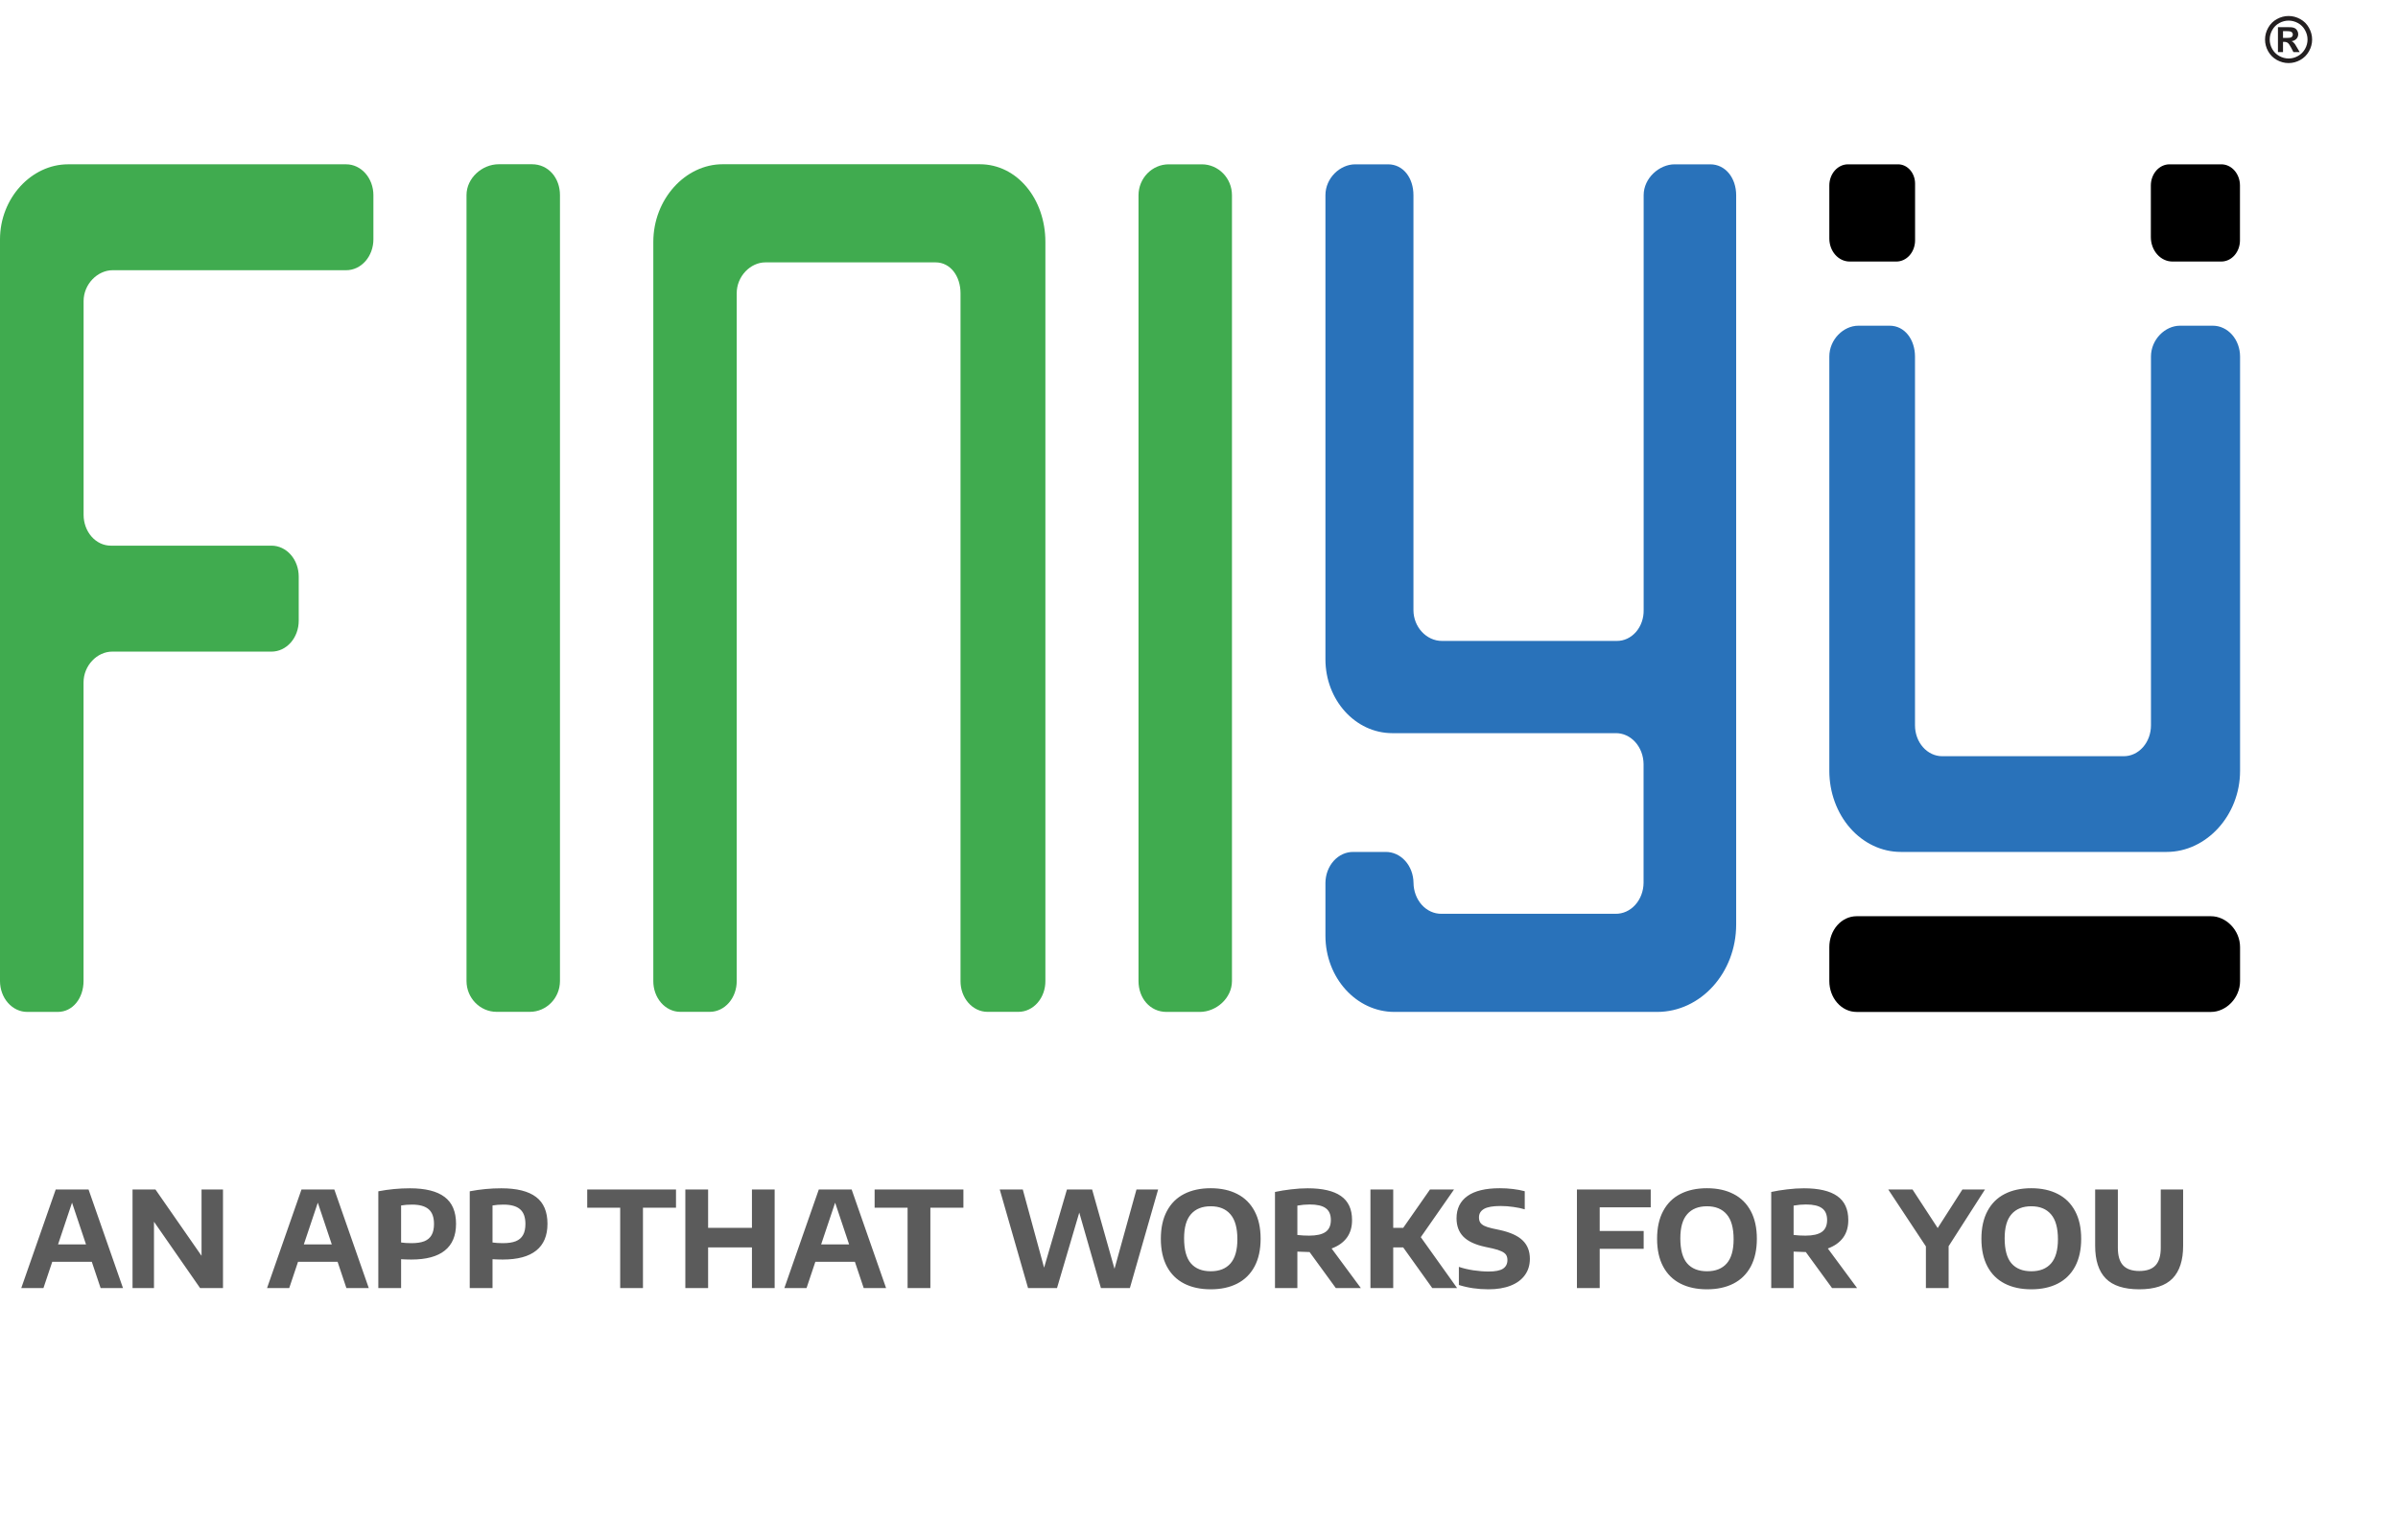
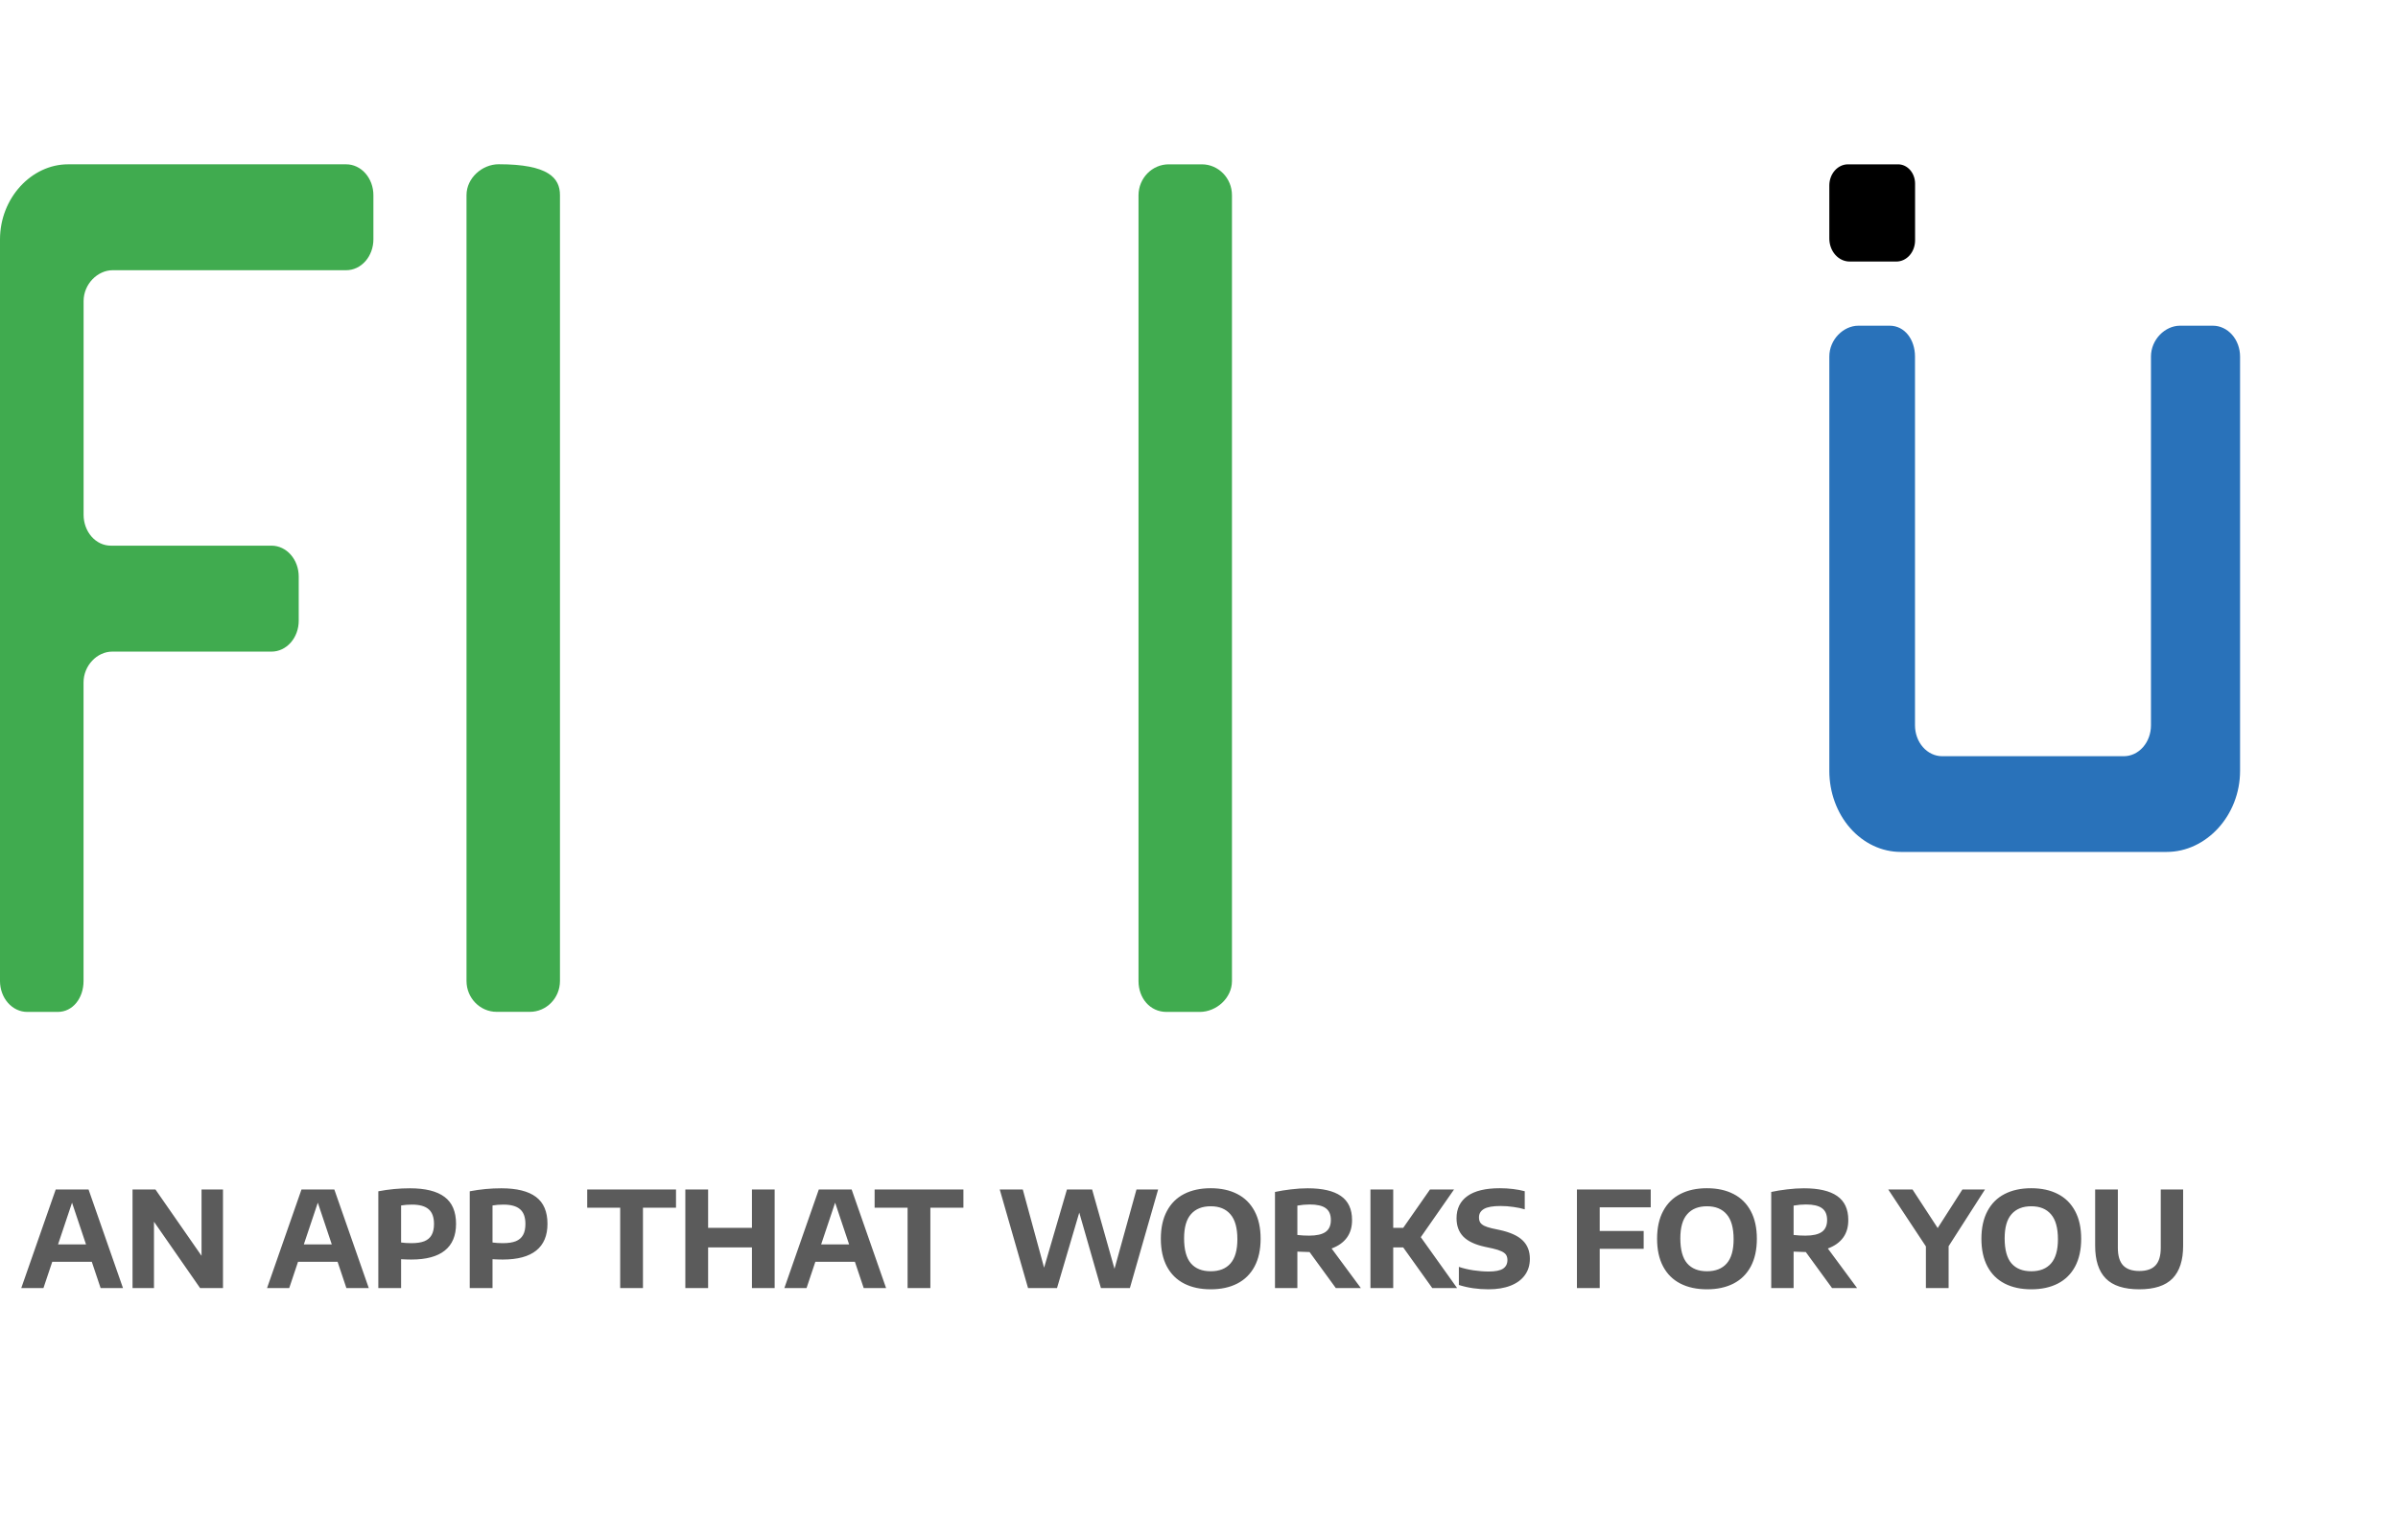
<svg xmlns="http://www.w3.org/2000/svg" width="492" height="316" viewBox="0 0 492 316" fill="none">
  <path d="M13.956 33.723H71.031C72.511 33.723 73.931 34.39 74.977 35.578C76.023 36.766 76.611 38.377 76.611 40.058V49.123C76.611 50.803 76.023 52.414 74.977 53.602C73.931 54.79 72.511 55.458 71.031 55.458H23.111C20.025 55.458 17.152 58.294 17.152 61.797V105.654C17.152 107.334 17.74 108.945 18.787 110.133C19.833 111.321 21.252 111.988 22.732 111.988H55.722C57.2 111.992 58.617 112.662 59.661 113.851C60.705 115.039 61.29 116.65 61.289 118.328V127.398C61.289 128.23 61.145 129.054 60.864 129.822C60.584 130.591 60.173 131.289 59.655 131.878C59.137 132.466 58.522 132.932 57.844 133.251C57.167 133.569 56.442 133.733 55.709 133.733H23.022C19.936 133.733 17.14 136.569 17.14 140.073V201.344C17.14 204.842 14.939 207.679 11.858 207.679H5.58C4.847 207.679 4.122 207.515 3.445 207.197C2.768 206.878 2.152 206.412 1.634 205.823C1.116 205.235 0.705 204.537 0.425 203.768C0.144 203 0 202.176 0 201.344L0 49.132C0 40.642 6.465 33.723 13.956 33.723Z" fill="#40AB4F" />
-   <path d="M102.329 33.709H109.139C112.544 33.709 114.889 36.545 114.889 40.044V201.33C114.889 204.829 112.122 207.665 108.705 207.665H101.899C98.494 207.665 95.715 204.829 95.715 201.33V40.044C95.715 36.545 98.915 33.709 102.329 33.709Z" fill="#40AB4F" />
+   <path d="M102.329 33.709C112.544 33.709 114.889 36.545 114.889 40.044V201.33C114.889 204.829 112.122 207.665 108.705 207.665H101.899C98.494 207.665 95.715 204.829 95.715 201.33V40.044C95.715 36.545 98.915 33.709 102.329 33.709Z" fill="#40AB4F" />
  <path d="M239.794 33.725H246.578C249.983 33.725 252.763 36.561 252.763 40.059V201.346C252.763 204.844 249.562 207.681 246.149 207.681H239.339C235.934 207.681 233.589 204.844 233.589 201.346V40.059C233.61 36.561 236.376 33.725 239.794 33.725Z" fill="#40AB4F" />
-   <path d="M148.257 33.709H201.034C208.695 33.709 214.483 40.856 214.483 49.655V201.33C214.49 202.156 214.352 202.974 214.08 203.739C213.807 204.505 213.404 205.201 212.894 205.79C212.385 206.378 211.778 206.846 211.108 207.168C210.439 207.49 209.72 207.659 208.993 207.665H202.566C201.839 207.66 201.12 207.491 200.45 207.17C199.78 206.848 199.172 206.38 198.662 205.791C198.151 205.203 197.748 204.506 197.475 203.741C197.202 202.975 197.065 202.156 197.071 201.33V60.184C197.071 56.686 194.994 53.849 191.964 53.849H157.025C153.99 53.849 151.151 56.686 151.151 60.184V201.33C151.158 202.156 151.02 202.975 150.747 203.741C150.474 204.506 150.071 205.203 149.561 205.791C149.051 206.38 148.443 206.848 147.773 207.17C147.103 207.491 146.384 207.66 145.657 207.665H139.532C138.805 207.659 138.086 207.49 137.417 207.168C136.747 206.846 136.14 206.378 135.63 205.79C135.12 205.201 134.718 204.505 134.445 203.739C134.172 202.974 134.035 202.156 134.041 201.33V49.669C134.041 40.856 140.617 33.709 148.257 33.709Z" fill="#40AB4F" />
-   <path d="M278.069 33.725H284.785C287.947 33.725 289.999 36.561 289.999 40.059V125.206C289.999 128.705 292.68 131.541 295.843 131.541H331.731C332.461 131.547 333.185 131.387 333.86 131.069C334.535 130.752 335.147 130.284 335.66 129.693C336.173 129.103 336.576 128.401 336.845 127.63C337.115 126.86 337.246 126.035 337.23 125.206V40.059C337.23 36.561 340.426 33.725 343.589 33.725H350.884C354.046 33.725 356.212 36.561 356.212 40.059V189.73C356.212 199.645 348.943 207.681 339.979 207.681H286.092C278.277 207.681 271.94 200.674 271.94 192.034V181.182C271.96 179.479 272.575 177.856 273.649 176.668C274.723 175.48 276.169 174.825 277.669 174.847H284.283C285.782 174.825 287.228 175.48 288.302 176.668C289.377 177.856 289.992 179.479 290.012 181.182C290.019 182.025 290.173 182.859 290.464 183.635C290.755 184.412 291.178 185.115 291.709 185.706C292.24 186.296 292.868 186.762 293.558 187.077C294.247 187.392 294.985 187.55 295.728 187.541H331.48C332.98 187.563 334.427 186.907 335.502 185.718C336.577 184.529 337.193 182.905 337.213 181.201V156.804C337.203 155.96 337.047 155.127 336.753 154.352C336.459 153.578 336.034 152.876 335.502 152.288C334.97 151.7 334.34 151.236 333.65 150.924C332.96 150.612 332.223 150.457 331.48 150.469H285.658C278.082 150.469 271.94 143.675 271.94 135.301V40.059C271.94 36.561 274.919 33.725 278.069 33.725Z" fill="#2972BA" />
  <path d="M381.283 66.846H387.71C390.791 66.846 392.902 69.687 392.902 73.185V148.866C392.902 149.698 393.047 150.522 393.327 151.29C393.607 152.059 394.018 152.757 394.537 153.346C395.055 153.934 395.67 154.4 396.347 154.719C397.024 155.037 397.749 155.201 398.482 155.201H435.724C436.458 155.203 437.185 155.04 437.863 154.723C438.541 154.405 439.158 153.939 439.678 153.351C440.197 152.762 440.609 152.063 440.89 151.294C441.172 150.524 441.316 149.699 441.316 148.866V73.185C441.316 69.687 444.206 66.846 447.275 66.846H454.004C454.738 66.844 455.465 67.007 456.144 67.326C456.822 67.644 457.439 68.11 457.958 68.699C458.478 69.288 458.89 69.987 459.171 70.757C459.452 71.527 459.597 72.352 459.597 73.185V158.202C459.597 167.383 452.646 174.844 444.551 174.844H389.983C388.058 174.844 386.151 174.413 384.373 173.577C382.595 172.74 380.979 171.515 379.618 169.969C378.256 168.424 377.177 166.589 376.44 164.57C375.703 162.551 375.324 160.387 375.324 158.202V73.185C375.324 69.687 378.214 66.846 381.283 66.846Z" fill="#2972BA" />
-   <path d="M459.595 194.381V201.353C459.595 204.849 456.705 207.683 453.637 207.683H380.904C379.424 207.683 378.005 207.016 376.959 205.829C375.912 204.642 375.324 203.032 375.324 201.353V194.381C375.323 193.549 375.467 192.725 375.747 191.955C376.026 191.186 376.437 190.487 376.955 189.898C377.474 189.31 378.089 188.843 378.767 188.524C379.444 188.205 380.171 188.041 380.904 188.041H453.637C456.705 188.041 459.595 190.885 459.595 194.381Z" fill="black" />
  <path d="M379.155 33.725H389.429C389.887 33.725 390.341 33.827 390.765 34.026C391.188 34.225 391.573 34.517 391.897 34.884C392.221 35.252 392.478 35.688 392.653 36.169C392.829 36.649 392.919 37.164 392.919 37.684V49.33C392.919 50.483 392.515 51.588 391.797 52.403C391.079 53.218 390.104 53.676 389.089 53.676H379.491C378.387 53.676 377.327 53.179 376.546 52.293C375.765 51.408 375.325 50.206 375.324 48.954V38.065C375.325 36.914 375.729 35.81 376.448 34.996C377.166 34.182 378.14 33.725 379.155 33.725Z" fill="black" />
-   <path d="M445.105 33.725H455.746C456.762 33.725 457.736 34.182 458.454 34.997C459.173 35.812 459.576 36.918 459.576 38.07V49.33C459.576 50.483 459.173 51.588 458.454 52.403C457.736 53.218 456.762 53.676 455.746 53.676H445.718C444.544 53.676 443.419 53.147 442.588 52.205C441.758 51.263 441.292 49.986 441.292 48.654V38.065C441.293 36.917 441.695 35.816 442.409 35.002C443.124 34.189 444.093 33.73 445.105 33.725Z" fill="black" />
-   <path d="M469.55 3.284C470.378 3.284 471.173 3.492 471.934 3.909C472.694 4.321 473.291 4.913 473.724 5.687C474.161 6.46 474.38 7.269 474.38 8.114C474.38 8.955 474.166 9.758 473.737 10.523C473.312 11.283 472.718 11.878 471.953 12.307C471.192 12.732 470.391 12.944 469.55 12.944C468.71 12.944 467.907 12.732 467.142 12.307C466.381 11.878 465.786 11.283 465.357 10.523C464.933 9.758 464.721 8.955 464.721 8.114C464.721 7.269 464.937 6.46 465.37 5.687C465.807 4.913 466.406 4.321 467.167 3.909C467.928 3.492 468.722 3.284 469.55 3.284ZM469.557 4.23C468.892 4.23 468.256 4.396 467.646 4.728C467.037 5.06 466.555 5.537 466.202 6.159C465.853 6.782 465.679 7.433 465.679 8.114C465.679 8.791 465.849 9.436 466.19 10.05C466.534 10.663 467.014 11.143 467.627 11.487C468.241 11.832 468.884 12.004 469.557 12.004C470.233 12.004 470.876 11.832 471.486 11.487C472.1 11.143 472.579 10.663 472.924 10.05C473.268 9.436 473.441 8.791 473.441 8.114C473.441 7.433 473.264 6.782 472.911 6.159C472.562 5.537 472.081 5.06 471.467 4.728C470.858 4.396 470.221 4.23 469.557 4.23ZM467.369 10.699V5.573H468.409C469.384 5.573 469.931 5.577 470.048 5.586C470.393 5.615 470.66 5.684 470.849 5.794C471.043 5.899 471.202 6.063 471.328 6.286C471.459 6.504 471.524 6.748 471.524 7.017C471.524 7.387 471.402 7.704 471.158 7.969C470.919 8.23 470.58 8.392 470.143 8.455C470.299 8.513 470.418 8.579 470.502 8.65C470.586 8.717 470.702 8.848 470.849 9.041C470.887 9.091 471.013 9.299 471.227 9.665L471.833 10.699H470.547L470.118 9.867C469.828 9.308 469.588 8.957 469.399 8.814C469.21 8.667 468.97 8.593 468.68 8.593H468.409V10.699H467.369ZM468.409 7.786H468.832C469.433 7.786 469.805 7.763 469.948 7.717C470.095 7.671 470.21 7.591 470.294 7.477C470.378 7.36 470.42 7.227 470.42 7.08C470.42 6.937 470.378 6.811 470.294 6.702C470.214 6.588 470.099 6.508 469.948 6.462C469.796 6.412 469.424 6.386 468.832 6.386H468.409V7.786Z" fill="#231F20" />
  <path d="M20.641 264.35L18.837 258.965H10.72L8.916 264.35H4.365L11.431 244.124H18.168L25.233 264.35H20.641ZM11.909 255.399H17.648L14.779 246.83L11.909 255.399ZM41.35 244.124H45.751V264.35H41.05L31.593 250.738V264.35H27.193V244.124H31.894L41.35 257.735V244.124ZM71.068 264.35L69.264 258.965H61.147L59.343 264.35H54.792L61.857 244.124H68.594L75.66 264.35H71.068ZM62.336 255.399H68.075L65.205 246.83L62.336 255.399ZM77.62 244.493C79.77 244.083 81.929 243.878 84.097 243.878C87.277 243.878 89.65 244.47 91.217 245.655C92.784 246.83 93.567 248.67 93.567 251.176C93.567 253.599 92.798 255.426 91.258 256.656C89.727 257.886 87.436 258.501 84.384 258.501C84.147 258.501 83.869 258.496 83.55 258.487C83.232 258.478 82.99 258.469 82.826 258.46L82.293 258.432V264.35H77.62V244.493ZM84.439 255.139C85.514 255.139 86.388 255.007 87.063 254.743C87.737 254.469 88.233 254.046 88.552 253.472C88.88 252.898 89.044 252.142 89.044 251.203C89.044 249.818 88.68 248.812 87.951 248.183C87.222 247.545 86.079 247.226 84.521 247.226C83.71 247.226 82.967 247.286 82.293 247.404V255.002C82.894 255.093 83.61 255.139 84.439 255.139ZM96.377 244.493C98.527 244.083 100.686 243.878 102.854 243.878C106.034 243.878 108.407 244.47 109.974 245.655C111.541 246.83 112.325 248.67 112.325 251.176C112.325 253.599 111.555 255.426 110.015 256.656C108.485 257.886 106.193 258.501 103.141 258.501C102.905 258.501 102.627 258.496 102.308 258.487C101.989 258.478 101.748 258.469 101.584 258.46L101.051 258.432V264.35H96.377V244.493ZM103.196 255.139C104.271 255.139 105.146 255.007 105.82 254.743C106.494 254.469 106.991 254.046 107.309 253.472C107.637 252.898 107.801 252.142 107.801 251.203C107.801 249.818 107.437 248.812 106.708 248.183C105.979 247.545 104.836 247.226 103.278 247.226C102.467 247.226 101.725 247.286 101.051 247.404V255.002C101.652 255.093 102.367 255.139 103.196 255.139ZM127.244 264.35V247.869H120.479V244.124H138.696V247.869H131.917V264.35H127.244ZM140.611 264.35V244.124H145.285V251.996H154.277V244.124H158.937V264.35H154.277V256.013H145.285V264.35H140.611ZM177.206 264.35L175.402 258.965H167.285L165.481 264.35H160.93L167.996 244.124H174.733L181.798 264.35H177.206ZM168.474 255.399H174.214L171.344 246.83L168.474 255.399ZM186.211 264.35V247.869H179.447V244.124H197.663V247.869H190.885V264.35H186.211ZM233.172 244.124H237.614L231.82 264.35H225.875L221.434 248.866L216.869 264.35H210.925L205.117 244.124H209.845L214.218 260.168L218.905 244.124H224.071L228.663 260.4L233.172 244.124ZM248.407 264.609C246.303 264.609 244.485 264.218 242.955 263.434C241.424 262.65 240.244 261.484 239.415 259.936C238.586 258.378 238.172 256.478 238.172 254.237C238.172 251.996 238.586 250.101 239.415 248.552C240.244 246.994 241.424 245.823 242.955 245.04C244.485 244.256 246.303 243.865 248.407 243.865C250.512 243.865 252.329 244.261 253.86 245.054C255.39 245.837 256.57 247.008 257.399 248.566C258.228 250.114 258.643 252.005 258.643 254.237C258.643 256.469 258.228 258.364 257.399 259.922C256.57 261.471 255.386 262.641 253.846 263.434C252.316 264.218 250.503 264.609 248.407 264.609ZM248.407 260.906C250.175 260.906 251.528 260.368 252.466 259.293C253.404 258.218 253.874 256.565 253.874 254.333C253.874 252.019 253.4 250.315 252.452 249.222C251.514 248.119 250.166 247.568 248.407 247.568C246.658 247.568 245.31 248.106 244.362 249.181C243.415 250.247 242.941 251.9 242.941 254.141C242.941 256.483 243.406 258.195 244.335 259.28C245.273 260.364 246.631 260.906 248.407 260.906ZM274.067 264.35L268.682 256.956H268.45C267.94 256.956 267.184 256.929 266.182 256.874V264.35H261.59V244.63C262.592 244.411 263.685 244.234 264.87 244.097C266.063 243.951 267.206 243.878 268.3 243.878C271.334 243.878 273.607 244.407 275.119 245.463C276.64 246.52 277.401 248.16 277.401 250.383C277.41 251.823 277.055 253.034 276.335 254.018C275.615 254.993 274.572 255.731 273.206 256.232L279.205 264.35H274.067ZM266.182 253.458C266.965 253.549 267.771 253.595 268.6 253.595C270.131 253.595 271.256 253.34 271.976 252.829C272.696 252.319 273.055 251.508 273.055 250.397C273.055 249.276 272.705 248.465 272.003 247.964C271.311 247.454 270.217 247.199 268.723 247.199C267.894 247.199 267.047 247.276 266.182 247.431V253.458ZM293.856 264.35L287.898 256.013H285.848V264.35H281.175V244.124H285.848V251.996H287.898L293.392 244.124H298.325L291.506 253.909L298.954 264.35H293.856ZM305.385 264.609C303.208 264.609 301.185 264.313 299.318 263.721V260.004C300.192 260.305 301.19 260.541 302.31 260.715C303.431 260.878 304.465 260.96 305.413 260.96C306.788 260.96 307.777 260.765 308.378 260.373C308.979 259.972 309.28 259.384 309.28 258.61C309.28 258.182 309.189 257.826 309.007 257.544C308.824 257.262 308.515 257.02 308.077 256.82C307.649 256.61 307.043 256.414 306.26 256.232L304.675 255.89C302.661 255.453 301.185 254.761 300.247 253.813C299.309 252.857 298.839 251.595 298.839 250.028C298.839 248.051 299.586 246.529 301.081 245.463C302.575 244.398 304.784 243.865 307.708 243.865C308.665 243.865 309.581 243.919 310.455 244.029C311.33 244.138 312.122 244.288 312.833 244.48V248.197C312.15 247.987 311.366 247.823 310.483 247.705C309.608 247.577 308.738 247.513 307.872 247.513C306.287 247.513 305.153 247.714 304.47 248.115C303.786 248.516 303.445 249.089 303.445 249.837C303.445 250.247 303.522 250.588 303.677 250.861C303.841 251.126 304.11 251.358 304.483 251.558C304.866 251.75 305.399 251.927 306.082 252.091L307.681 252.433C309.858 252.907 311.435 253.622 312.409 254.579C313.393 255.535 313.885 256.792 313.885 258.35C313.885 259.644 313.544 260.76 312.86 261.698C312.186 262.637 311.211 263.357 309.936 263.858C308.66 264.359 307.144 264.609 305.385 264.609ZM338.682 247.787H328.214V252.638H337.234V256.3H328.214V264.35H323.541V244.124H338.682V247.787ZM350.222 264.609C348.117 264.609 346.3 264.218 344.769 263.434C343.238 262.65 342.059 261.484 341.23 259.936C340.4 258.378 339.986 256.478 339.986 254.237C339.986 251.996 340.4 250.101 341.23 248.552C342.059 246.994 343.238 245.823 344.769 245.04C346.3 244.256 348.117 243.865 350.222 243.865C352.326 243.865 354.144 244.261 355.674 245.054C357.205 245.837 358.385 247.008 359.214 248.566C360.043 250.114 360.457 252.005 360.457 254.237C360.457 256.469 360.043 258.364 359.214 259.922C358.385 261.471 357.2 262.641 355.661 263.434C354.13 264.218 352.317 264.609 350.222 264.609ZM350.222 260.906C351.989 260.906 353.342 260.368 354.28 259.293C355.219 258.218 355.688 256.565 355.688 254.333C355.688 252.019 355.214 250.315 354.267 249.222C353.328 248.119 351.98 247.568 350.222 247.568C348.472 247.568 347.124 248.106 346.177 249.181C345.229 250.247 344.755 251.9 344.755 254.141C344.755 256.483 345.22 258.195 346.149 259.28C347.088 260.364 348.445 260.906 350.222 260.906ZM375.881 264.35L370.497 256.956H370.264C369.754 256.956 368.998 256.929 367.996 256.874V264.35H363.404V244.63C364.406 244.411 365.5 244.234 366.684 244.097C367.877 243.951 369.021 243.878 370.114 243.878C373.148 243.878 375.421 244.407 376.933 245.463C378.455 246.52 379.215 248.16 379.215 250.383C379.225 251.823 378.869 253.034 378.15 254.018C377.43 254.993 376.387 255.731 375.02 256.232L381.019 264.35H375.881ZM367.996 253.458C368.779 253.549 369.586 253.595 370.415 253.595C371.945 253.595 373.07 253.34 373.79 252.829C374.51 252.319 374.87 251.508 374.87 250.397C374.87 249.276 374.519 248.465 373.818 247.964C373.125 247.454 372.032 247.199 370.538 247.199C369.709 247.199 368.861 247.276 367.996 247.431V253.458ZM407.261 244.124L399.799 255.767V264.35H395.139V255.808L387.418 244.124H392.393L397.558 252.037L402.628 244.124H407.261ZM416.763 264.609C414.659 264.609 412.841 264.218 411.311 263.434C409.78 262.65 408.6 261.484 407.771 259.936C406.942 258.378 406.528 256.478 406.528 254.237C406.528 251.996 406.942 250.101 407.771 248.552C408.6 246.994 409.78 245.823 411.311 245.04C412.841 244.256 414.659 243.865 416.763 243.865C418.868 243.865 420.685 244.261 422.216 245.054C423.747 245.837 424.926 247.008 425.755 248.566C426.584 250.114 426.999 252.005 426.999 254.237C426.999 256.469 426.584 258.364 425.755 259.922C424.926 261.471 423.742 262.641 422.202 263.434C420.672 264.218 418.859 264.609 416.763 264.609ZM416.763 260.906C418.531 260.906 419.884 260.368 420.822 259.293C421.76 258.218 422.23 256.565 422.23 254.333C422.23 252.019 421.756 250.315 420.808 249.222C419.87 248.119 418.522 247.568 416.763 247.568C415.014 247.568 413.666 248.106 412.718 249.181C411.771 250.247 411.297 251.9 411.297 254.141C411.297 256.483 411.762 258.195 412.691 259.28C413.629 260.364 414.987 260.906 416.763 260.906ZM438.924 264.609C435.79 264.609 433.494 263.867 432.037 262.382C430.588 260.897 429.864 258.66 429.864 255.672V244.124H434.524V256.095C434.524 257.735 434.884 258.938 435.604 259.703C436.323 260.469 437.43 260.851 438.924 260.851C440.428 260.851 441.534 260.469 442.245 259.703C442.965 258.938 443.325 257.735 443.325 256.095V244.124H447.916V255.672C447.916 258.651 447.192 260.888 445.744 262.382C444.295 263.867 442.022 264.609 438.924 264.609Z" fill="#5B5B5B" />
</svg>